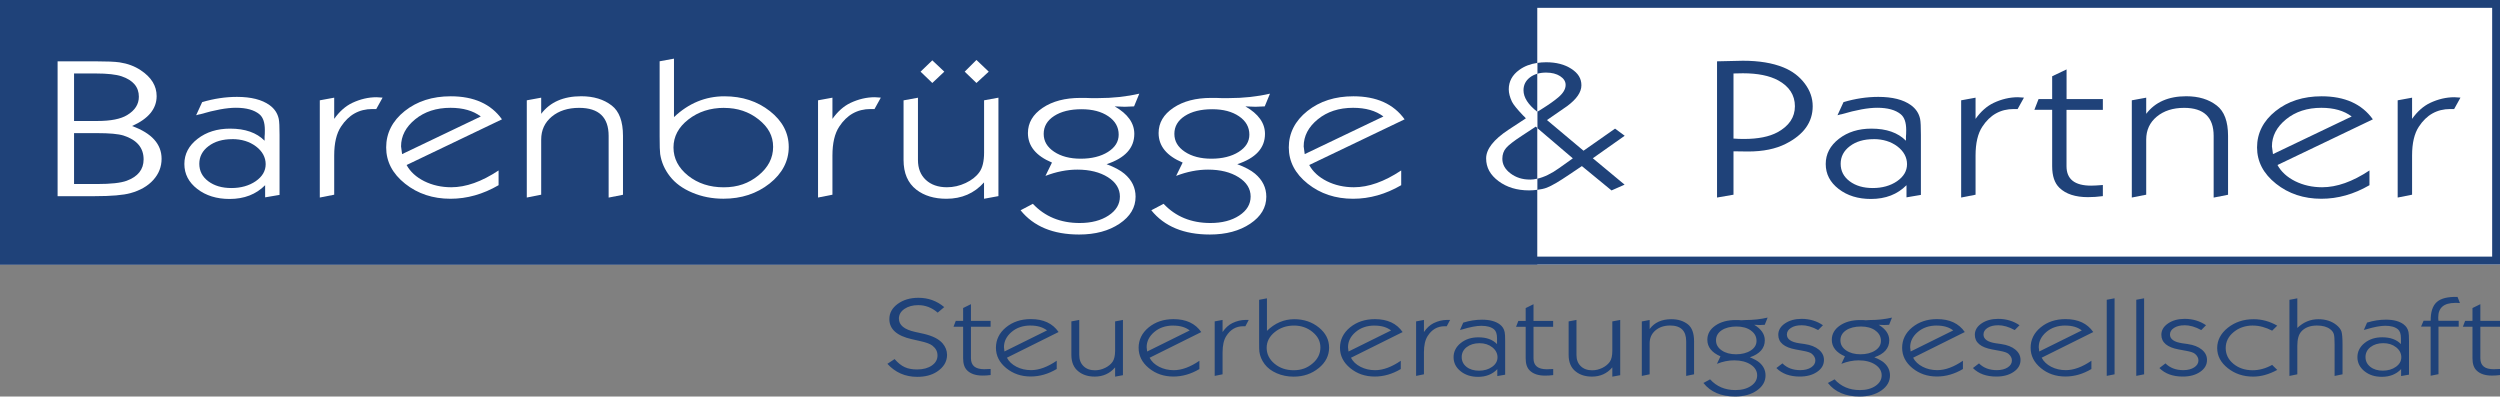
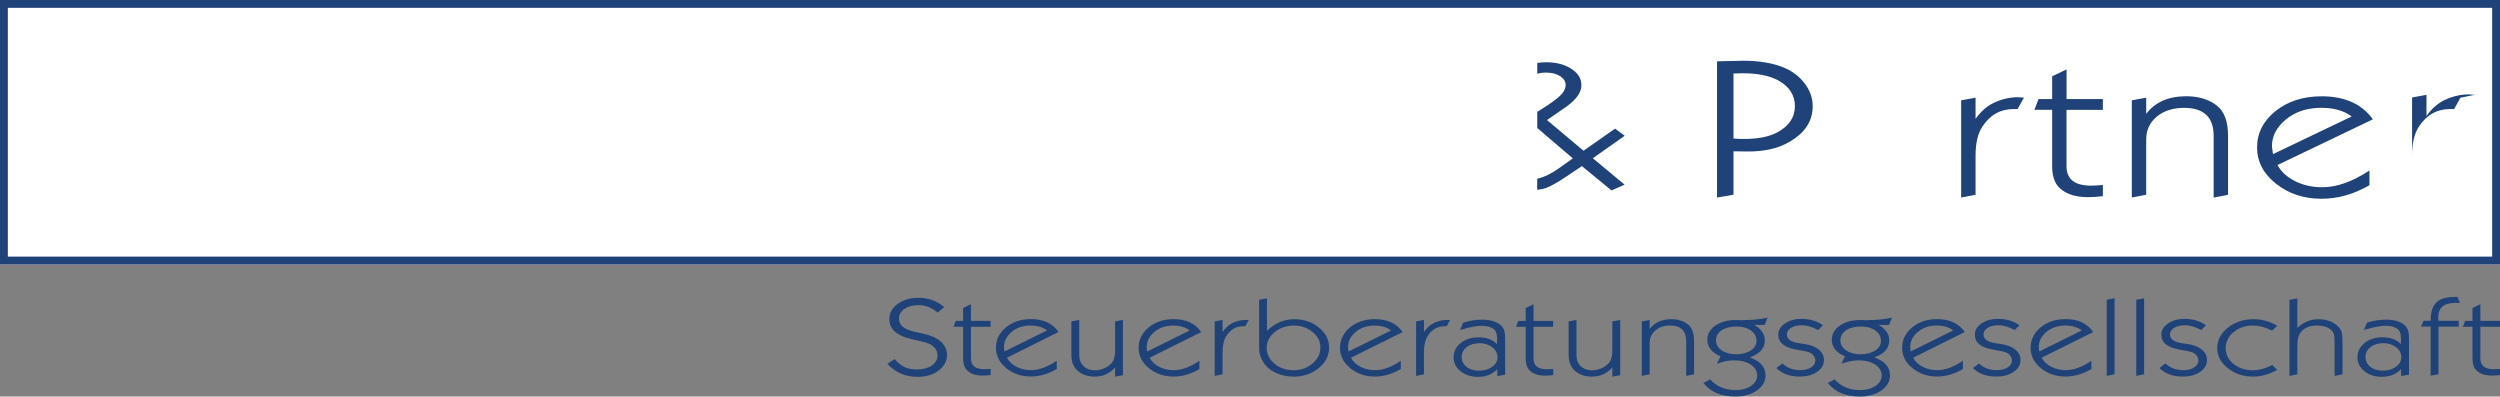
<svg xmlns="http://www.w3.org/2000/svg" id="Ebene_1" width="510.4" height="80.95" viewBox="0 0 510.4 80.95">
  <rect x="0" y="0" width="510.4" height="80.95" fill="#808080" stroke="none" />
  <defs>
    <style>.cls-1{fill:#1f4279;}.cls-1,.cls-2{stroke-width:0px;}.cls-2{fill:#fff;}</style>
  </defs>
  <rect class="cls-2" width="510.4" height="54" />
-   <rect class="cls-1" width="313.85" height="54" />
  <path class="cls-1" d="m510.4,0H0v54h510.4V0Zm-1.6,1.6v50.79H1.6V1.6h507.19Z" />
  <path class="cls-1" d="m509.1,75.38c.29,0,.72-.02,1.3-.05v1.24c-.56.08-1.11.11-1.65.11-1.38,0-2.44-.35-3.15-1.06-.55-.54-.82-1.36-.82-2.47v-6.44h-1.96l.46-1.2h1.5v-2.62l1.61-.79v3.41h4.01v1.2h-4.01v6.45c0,1.48.9,2.22,2.71,2.22Zm-7.85-13.54c-2.31,0-3.46.99-3.46,2.96,0,.26.01.49.05.69h4.13v1.2h-4.13v9.7l-1.6.32v-10.03h-1.96l.52-1.2h1.45c-.02-1.78.39-3.05,1.24-3.81.84-.76,2.26-1.11,4.24-1.05l.49,1.25c-.66-.03-.98-.04-.95-.04Zm-12.06,9.06c-.71-.56-1.58-.84-2.62-.84s-1.93.27-2.61.8c-.68.53-1.02,1.21-1.02,2.03s.33,1.49.99,2.01c.66.52,1.51.77,2.55.77s1.95-.26,2.68-.79c.73-.52,1.09-1.17,1.09-1.95s-.35-1.48-1.07-2.04Zm1.02,5.85v-1.39c-1,1.05-2.31,1.57-3.93,1.57-1.43,0-2.61-.38-3.56-1.15-.95-.77-1.43-1.72-1.43-2.86s.49-2.11,1.46-2.89c.97-.78,2.17-1.17,3.6-1.17,1.66,0,2.93.46,3.82,1.39v-1.22c0-.86-.2-1.45-.6-1.79-.58-.49-1.44-.73-2.6-.73-1,0-2.3.25-3.92.74-.06,0-.21.04-.45.11l.66-1.5c1.29-.4,2.57-.6,3.84-.6,1.56,0,2.76.32,3.61.95.54.4.88.93,1.01,1.58.07.31.1.92.1,1.83v6.87l-1.6.28Zm-13.58-.01v-6.48c0-1.02-.05-1.7-.16-2.06-.11-.36-.34-.68-.71-.97-.65-.51-1.56-.77-2.72-.77-1.41,0-2.48.41-3.21,1.23-.54.6-.81,1.58-.81,2.94v5.79l-1.61.33v-15.54l1.61-.3v6.04c1.25-1.19,2.68-1.78,4.29-1.78,1.47,0,2.69.39,3.66,1.15.56.45.91.9,1.06,1.35.14.45.22,1.34.22,2.65v6.1l-1.61.33Zm-16.65-10.28c-1.56,0-2.88.45-3.96,1.34-1.08.89-1.62,1.98-1.62,3.26s.53,2.36,1.59,3.23c1.06.87,2.37,1.3,3.93,1.3,1.31,0,2.63-.36,3.96-1.09l1.04,1.02c-1.69.92-3.33,1.37-4.91,1.37-2,0-3.73-.57-5.18-1.72-1.45-1.15-2.17-2.52-2.17-4.11s.73-3,2.19-4.16c1.46-1.15,3.21-1.73,5.25-1.73,1.69,0,3.3.44,4.82,1.32l-1.04,1.02c-1.33-.69-2.63-1.04-3.9-1.04Zm-13.99-.05c-.86,0-1.57.17-2.13.53-.56.35-.84.81-.84,1.36,0,.94.84,1.53,2.5,1.78l1.12.16c1.23.18,2.19.56,2.89,1.14.7.58,1.05,1.28,1.05,2.11,0,.99-.47,1.8-1.4,2.43-.93.64-2.11.96-3.53.96-2.04,0-3.64-.58-4.79-1.74l1.24-.95c.92.92,2.13,1.38,3.64,1.38.9,0,1.65-.19,2.22-.56.58-.38.87-.85.87-1.42,0-.49-.23-.94-.69-1.34-.29-.26-.92-.47-1.9-.64l-1.41-.26c-2.38-.43-3.57-1.43-3.57-3,0-.92.46-1.7,1.37-2.32.91-.62,2.04-.93,3.39-.93,1.64,0,3.09.43,4.36,1.3l-.98.99c-1.19-.66-2.33-.99-3.43-.99Zm-9.85,10.33v-15.54l1.6-.3v15.52l-1.6.32Zm-6.03,0v-15.54l1.6-.3v15.52l-1.6.32Zm-8.44-10.28c-1.56,0-2.86.44-3.89,1.32-1.03.88-1.55,1.91-1.55,3.1,0,.06.03.35.1.88l8.69-4.3c-.85-.66-1.96-.99-3.35-.99Zm-4.85,6.57c.41.77,1.05,1.39,1.95,1.85.9.46,1.89.69,2.99.69,1.61,0,3.36-.64,5.22-1.92v1.69c-1.71,1.02-3.48,1.53-5.31,1.53-1.94,0-3.62-.57-5.01-1.72-1.39-1.15-2.09-2.53-2.09-4.15s.68-3.04,2.05-4.16c1.36-1.12,3.06-1.69,5.08-1.69,2.56,0,4.44.88,5.66,2.64l-10.54,5.24Zm-8.91-6.62c-.86,0-1.57.17-2.13.53-.56.35-.83.81-.83,1.36,0,.94.83,1.53,2.5,1.78l1.12.16c1.23.18,2.19.56,2.89,1.14.7.58,1.05,1.28,1.05,2.11,0,.99-.47,1.8-1.4,2.43-.93.64-2.11.96-3.53.96-2.04,0-3.64-.58-4.79-1.74l1.24-.95c.92.92,2.14,1.38,3.64,1.38.9,0,1.65-.19,2.22-.56.58-.38.86-.85.86-1.42,0-.49-.23-.94-.69-1.34-.29-.26-.92-.47-1.9-.64l-1.41-.26c-2.38-.43-3.57-1.43-3.57-3,0-.92.46-1.7,1.37-2.32.92-.62,2.05-.93,3.39-.93,1.63,0,3.09.43,4.36,1.3l-.98.99c-1.19-.66-2.33-.99-3.43-.99Zm-12.49.05c-1.56,0-2.85.44-3.89,1.32-1.03.88-1.55,1.91-1.55,3.1,0,.06.03.35.1.88l8.69-4.3c-.85-.66-1.96-.99-3.35-.99Zm-4.84,6.57c.4.77,1.05,1.39,1.95,1.85.89.46,1.89.69,2.99.69,1.62,0,3.36-.64,5.23-1.92v1.69c-1.71,1.02-3.49,1.53-5.31,1.53-1.94,0-3.61-.57-5.01-1.72-1.4-1.15-2.09-2.53-2.09-4.15s.68-3.04,2.05-4.16c1.37-1.12,3.06-1.69,5.08-1.69,2.56,0,4.45.88,5.66,2.64l-10.54,5.24Zm-7.71-5.56c-.76-.54-1.74-.81-2.95-.81s-2.26.26-3.03.77c-.77.52-1.15,1.2-1.15,2.05s.38,1.51,1.15,2.05c.77.53,1.75.8,2.94.8s2.21-.26,3-.77c.79-.51,1.18-1.17,1.18-1.97,0-.86-.38-1.57-1.14-2.1Zm2.84-1.16c-.74.04-1.08.05-1.02.05-.17,0-.56-.02-1.14-.05,1.44.87,2.16,1.92,2.16,3.16,0,1.63-1.02,2.79-3.05,3.48.86.34,1.52.7,1.96,1.08.82.72,1.24,1.59,1.24,2.62,0,1.22-.59,2.25-1.76,3.07-1.18.82-2.66,1.23-4.45,1.23-2.87,0-5.03-.92-6.47-2.76l1.36-.74c1.33,1.46,3.05,2.19,5.17,2.19,1.29,0,2.35-.28,3.19-.85.84-.57,1.26-1.29,1.26-2.16s-.44-1.62-1.33-2.2c-.88-.57-2.01-.86-3.37-.86-1.15,0-2.33.24-3.52.71l.72-1.53c-1.78-.77-2.68-1.9-2.68-3.38,0-1.17.55-2.14,1.63-2.89,1.09-.76,2.48-1.14,4.17-1.14h.52c.23.03.43.05.6.05l.84-.05c1.6,0,3.11-.17,4.53-.5l-.58,1.45Zm-17.93.1c-.86,0-1.58.17-2.13.53-.56.35-.84.81-.84,1.36,0,.94.83,1.53,2.51,1.78l1.12.16c1.23.18,2.19.56,2.89,1.14.7.58,1.05,1.28,1.05,2.11,0,.99-.47,1.8-1.4,2.43-.93.64-2.11.96-3.53.96-2.04,0-3.64-.58-4.79-1.74l1.24-.95c.92.92,2.14,1.38,3.64,1.38.9,0,1.65-.19,2.22-.56.58-.38.86-.85.86-1.42,0-.49-.23-.94-.69-1.34-.29-.26-.92-.47-1.9-.64l-1.41-.26c-2.38-.43-3.57-1.43-3.57-3,0-.92.46-1.7,1.37-2.32.91-.62,2.04-.93,3.39-.93,1.63,0,3.09.43,4.36,1.3l-.98.99c-1.19-.66-2.33-.99-3.43-.99Zm-10.32,1.06c-.76-.54-1.75-.81-2.95-.81s-2.26.26-3.02.77c-.77.52-1.15,1.2-1.15,2.05s.38,1.51,1.15,2.05c.77.53,1.75.8,2.94.8s2.21-.26,3-.77c.79-.51,1.18-1.17,1.18-1.97,0-.86-.38-1.57-1.14-2.1Zm2.84-1.16c-.74.04-1.08.05-1.02.05-.17,0-.55-.02-1.14-.05,1.44.87,2.16,1.92,2.16,3.16,0,1.63-1.02,2.79-3.05,3.48.86.34,1.52.7,1.96,1.08.83.72,1.24,1.59,1.24,2.62,0,1.22-.59,2.25-1.76,3.07-1.18.82-2.66,1.23-4.45,1.23-2.86,0-5.02-.92-6.47-2.76l1.36-.74c1.33,1.46,3.05,2.19,5.17,2.19,1.29,0,2.35-.28,3.19-.85.84-.57,1.25-1.29,1.25-2.16s-.44-1.62-1.32-2.2c-.89-.57-2.01-.86-3.37-.86-1.16,0-2.33.24-3.52.71l.72-1.53c-1.78-.77-2.68-1.9-2.68-3.38,0-1.17.54-2.14,1.63-2.89,1.09-.76,2.48-1.14,4.18-1.14h.52c.23.03.44.05.61.05l.84-.05c1.6,0,3.11-.17,4.53-.5l-.58,1.45Zm-16.05,10.43v-7.06c0-2.14-1.09-3.22-3.27-3.22-1.24,0-2.24.34-3.02,1.01-.78.67-1.17,1.55-1.17,2.63v6.32l-1.6.33v-11.12l1.6-.3v1.85c.98-1.34,2.46-2.01,4.43-2.01,1.37,0,2.5.36,3.39,1.06.83.66,1.25,1.82,1.25,3.47v6.72l-1.6.33Zm-15.08.15v-1.88c-1.08,1.25-2.46,1.88-4.15,1.88-1.35,0-2.45-.35-3.32-1.04-.97-.75-1.45-1.89-1.45-3.4v-6.83l1.6-.3v7.15c0,.96.29,1.72.87,2.28.58.57,1.36.85,2.34.85.71,0,1.4-.16,2.07-.49.66-.33,1.17-.74,1.52-1.24.35-.5.52-1.25.52-2.24v-6.01l1.61-.3v11.28l-1.61.3Zm-13.37-1.5c.29,0,.72-.02,1.3-.05v1.24c-.56.08-1.11.11-1.65.11-1.39,0-2.44-.35-3.15-1.06-.55-.54-.82-1.36-.82-2.47v-6.44h-1.96l.46-1.2h1.5v-2.62l1.6-.79v3.41h4.01v1.2h-4.01v6.45c0,1.48.9,2.22,2.71,2.22Zm-11.13-4.48c-.71-.56-1.59-.84-2.62-.84s-1.92.27-2.61.8c-.68.53-1.02,1.21-1.02,2.03s.33,1.49.99,2.01c.66.52,1.51.77,2.55.77s1.95-.26,2.68-.79c.73-.52,1.09-1.17,1.09-1.95s-.36-1.48-1.07-2.04Zm1.02,5.85v-1.39c-1,1.05-2.31,1.57-3.93,1.57-1.42,0-2.61-.38-3.57-1.15-.95-.77-1.43-1.72-1.43-2.86s.49-2.11,1.46-2.89c.97-.78,2.17-1.17,3.6-1.17,1.66,0,2.93.46,3.81,1.39v-1.22c0-.86-.2-1.45-.6-1.79-.58-.49-1.44-.73-2.59-.73-1,0-2.31.25-3.92.74-.06,0-.21.04-.45.11l.66-1.5c1.29-.4,2.57-.6,3.84-.6,1.56,0,2.76.32,3.61.95.54.4.88.93,1.01,1.58.07.31.1.92.1,1.83v6.87l-1.6.28Zm-10.34-10.15h-.43c-1.46,0-2.62.67-3.46,2.01-.5.79-.75,1.89-.75,3.31v4.49l-1.6.33v-11.13l1.6-.3v2.47c.58-.85,1.24-1.45,1.99-1.82.89-.43,1.78-.65,2.69-.65h.66l-.69,1.3Zm-14.7-.14c-1.56,0-2.86.44-3.89,1.32-1.03.88-1.55,1.91-1.55,3.1,0,.06.03.35.1.88l8.69-4.3c-.85-.66-1.96-.99-3.35-.99Zm-4.84,6.57c.4.77,1.05,1.39,1.95,1.85.9.46,1.89.69,2.99.69,1.62,0,3.36-.64,5.23-1.92v1.69c-1.72,1.02-3.49,1.53-5.31,1.53-1.95,0-3.61-.57-5.01-1.72-1.4-1.15-2.09-2.53-2.09-4.15s.68-3.04,2.05-4.16c1.37-1.12,3.06-1.69,5.08-1.69,2.56,0,4.45.88,5.66,2.64l-10.54,5.24Zm-7.83-5.25c-1.07-.88-2.33-1.32-3.79-1.32-1.54,0-2.85.45-3.95,1.34-1.09.89-1.64,1.96-1.64,3.21s.54,2.35,1.61,3.24,2.38,1.33,3.92,1.33,2.76-.46,3.83-1.37c1.08-.91,1.61-2,1.61-3.28s-.53-2.27-1.6-3.16Zm1.23,7.37c-1.41,1.16-3.12,1.74-5.1,1.74-1.24,0-2.38-.23-3.45-.69-1.06-.46-1.88-1.08-2.47-1.86-.59-.78-.95-1.62-1.08-2.55-.04-.28-.05-.95-.05-2.03v-8.56l1.6-.3v6.64c1.62-1.58,3.48-2.38,5.58-2.38,1.96,0,3.64.57,5.03,1.7,1.39,1.13,2.08,2.5,2.08,4.11s-.71,3.03-2.13,4.18Zm-14.97-8.55h-.43c-1.46,0-2.62.67-3.46,2.01-.5.79-.75,1.89-.75,3.31v4.49l-1.61.33v-11.13l1.61-.3v2.47c.58-.85,1.24-1.45,1.99-1.82.89-.43,1.78-.65,2.69-.65h.66l-.69,1.3Zm-14.7-.14c-1.56,0-2.86.44-3.89,1.32-1.03.88-1.55,1.91-1.55,3.1,0,.06.03.35.1.88l8.69-4.3c-.85-.66-1.96-.99-3.35-.99Zm-4.84,6.57c.4.77,1.05,1.39,1.95,1.85.9.46,1.89.69,2.99.69,1.62,0,3.36-.64,5.23-1.92v1.69c-1.72,1.02-3.49,1.53-5.31,1.53-1.94,0-3.61-.57-5.01-1.72-1.4-1.15-2.09-2.53-2.09-4.15s.68-3.04,2.05-4.16c1.37-1.12,3.06-1.69,5.08-1.69,2.56,0,4.44.88,5.66,2.64l-10.54,5.24Zm-7.04,3.85v-1.88c-1.08,1.25-2.46,1.88-4.15,1.88-1.35,0-2.45-.35-3.32-1.04-.97-.75-1.46-1.89-1.46-3.4v-6.83l1.61-.3v7.15c0,.96.29,1.72.87,2.28.58.57,1.36.85,2.34.85.71,0,1.4-.16,2.07-.49.67-.33,1.17-.74,1.52-1.24.34-.5.52-1.25.52-2.24v-6.01l1.6-.3v11.28l-1.6.3Zm-17.25-10.43c-1.56,0-2.86.44-3.89,1.32-1.03.88-1.55,1.91-1.55,3.1,0,.06.03.35.1.88l8.69-4.3c-.85-.66-1.96-.99-3.35-.99Zm-4.84,6.57c.4.77,1.05,1.39,1.95,1.85.89.46,1.89.69,2.99.69,1.62,0,3.36-.64,5.23-1.92v1.69c-1.72,1.02-3.49,1.53-5.31,1.53-1.95,0-3.61-.57-5.01-1.72-1.4-1.15-2.09-2.53-2.09-4.15s.68-3.04,2.05-4.16c1.36-1.12,3.06-1.69,5.08-1.69,2.56,0,4.45.88,5.66,2.64l-10.54,5.24Zm-4.62,2.35c.29,0,.72-.02,1.3-.05v1.24c-.56.08-1.11.11-1.64.11-1.39,0-2.44-.35-3.16-1.06-.55-.54-.82-1.36-.82-2.47v-6.44h-1.96l.46-1.2h1.5v-2.62l1.6-.79v3.41h4.01v1.2h-4.01v6.45c0,1.48.9,2.22,2.71,2.22Zm-13.47-13.08c-1.14,0-2.08.26-2.83.77-.75.52-1.13,1.18-1.13,1.98,0,1.33,1.1,2.23,3.29,2.71l1.67.37c1.86.42,3.18,1.07,3.95,1.96.61.71.92,1.5.92,2.36,0,1.4-.7,2.56-2.11,3.47-1.06.68-2.39,1.02-3.98,1.02-2.44,0-4.48-.89-6.09-2.66l1.47-.97c.69.79,1.38,1.34,2.07,1.65.68.32,1.52.47,2.53.47,1.23,0,2.23-.27,3-.8.77-.53,1.16-1.22,1.16-2.05s-.35-1.47-1.04-2.01c-.44-.35-1.26-.66-2.45-.92l-1.76-.4c-3.05-.68-4.58-2.05-4.58-4.1,0-1.24.57-2.27,1.7-3.1,1.14-.83,2.54-1.25,4.22-1.25,2.02,0,3.78.63,5.28,1.9l-1.33,1.13c-1.19-1.02-2.51-1.53-3.96-1.53Z" />
  <path class="cls-1" d="m331.69,27.71l-1.96-1.45-6.44,4.51-7.46-6.26c2.69-1.86,4.07-2.81,4.14-2.86,1.92-1.43,2.89-2.84,2.89-4.24s-.68-2.47-2.05-3.36c-1.36-.89-3.08-1.34-5.15-1.34-.64,0-1.23.05-1.81.14v2.21c.54-.16,1.13-.24,1.79-.24,1.17,0,2.13.24,2.88.73.75.49,1.12,1.08,1.12,1.79,0,.84-.49,1.68-1.48,2.52-.84.72-1.96,1.5-3.35,2.37l-.96.6v3.31l7.26,6.19-2.84,2.02c-1.58,1.13-3.06,1.83-4.43,2.14v2.27c.73-.09,1.41-.23,1.98-.45.98-.38,2.49-1.26,4.52-2.64l2.62-1.76,6.05,4.97,2.67-1.18-6.49-5.39,6.49-4.58Z" />
-   <path class="cls-2" d="m312.33,36.66c-1.53,0-2.84-.42-3.95-1.26-1.11-.84-1.66-1.83-1.66-2.98,0-.87.25-1.6.76-2.2.51-.6,1.58-1.43,3.22-2.5l2.84-1.87.32.27v-3.31h-.02c-1.87-1.46-2.8-2.93-2.8-4.38,0-1.07.43-1.94,1.29-2.61.44-.35.96-.6,1.53-.77v-2.21c-1.42.21-2.65.68-3.68,1.43-1.44,1.04-2.15,2.36-2.15,3.97,0,.76.22,1.6.65,2.52.29.59,1.05,1.53,2.29,2.83.11.08.29.27.55.57l-3.55,2.33c-3.04,2.01-4.56,3.96-4.56,5.85s.85,3.38,2.53,4.64c1.69,1.26,3.77,1.89,6.24,1.89.61,0,1.15-.05,1.67-.12v-2.27c-.52.12-1.03.19-1.52.19Z" />
  <path class="cls-2" d="m15.12,37.57h4.7c2.81,0,4.82-.22,6.03-.66,2.31-.85,3.47-2.31,3.47-4.37,0-2.37-1.37-3.99-4.11-4.87-1.07-.33-2.86-.49-5.39-.49h-4.7v10.4Zm0-12.87h4.75c2.74,0,4.77-.4,6.08-1.2,1.6-.96,2.4-2.21,2.4-3.75,0-1.98-1.17-3.37-3.52-4.17-1.14-.38-2.9-.58-5.28-.58h-4.43v9.7Zm-3.36,15.35V12.52h7.74c2.28,0,3.92.07,4.91.21,1.64.25,3.08.78,4.32,1.61,2.17,1.43,3.25,3.19,3.25,5.28,0,2.59-1.67,4.62-5.02,6.11,4.02,1.46,6.03,3.69,6.03,6.69,0,1.62-.56,3.06-1.68,4.31-1.12,1.25-2.68,2.15-4.67,2.7-1.49.41-3.91.62-7.26.62h-7.63Z" />
  <path class="cls-2" d="m47.41,28.41c-1.96,0-3.57.47-4.83,1.42-1.26.95-1.89,2.15-1.89,3.61s.61,2.65,1.84,3.57c1.23.92,2.8,1.38,4.72,1.38s3.61-.47,4.96-1.4c1.35-.94,2.03-2.09,2.03-3.47s-.66-2.64-1.98-3.63c-1.32-.99-2.93-1.49-4.86-1.49Zm6.72,11.88v-2.48c-1.85,1.87-4.27,2.81-7.26,2.81-2.63,0-4.83-.68-6.59-2.04-1.76-1.36-2.64-3.06-2.64-5.1s.9-3.75,2.7-5.14c1.79-1.39,4.01-2.08,6.64-2.08,3.06,0,5.41.82,7.04,2.47v-.87c.04-.25.05-.69.05-1.32,0-1.54-.37-2.61-1.12-3.22-1.07-.88-2.67-1.32-4.8-1.32-1.85,0-4.27.44-7.26,1.32-.11,0-.39.07-.85.21l1.23-2.68c2.38-.71,4.75-1.07,7.1-1.07,2.88,0,5.11.56,6.67,1.69,1,.72,1.62,1.65,1.87,2.81.11.55.16,1.64.16,3.26v12.25l-2.94.5Z" />
  <path class="cls-2" d="m78.1,19.95l-1.28,2.31h-.8c-2.71,0-4.84,1.2-6.4,3.59-.93,1.4-1.39,3.37-1.39,5.9v8l-2.94.58v-19.85l2.94-.54v4.33c1.07-1.51,2.3-2.6,3.68-3.26,1.64-.77,3.29-1.16,4.96-1.16.11,0,.51.03,1.23.08Z" />
  <path class="cls-2" d="m82.1,31.46l16.06-7.68c-1.57-1.18-3.63-1.77-6.19-1.77-2.88,0-5.28.78-7.21,2.35-1.92,1.57-2.88,3.41-2.88,5.53,0,.11.07.63.21,1.57Zm20.39-7.1l-19.48,9.33c.75,1.37,1.95,2.47,3.6,3.3,1.66.82,3.5,1.24,5.52,1.24,2.99,0,6.21-1.14,9.66-3.43v3.01c-3.17,1.84-6.44,2.77-9.82,2.77-3.59,0-6.68-1.02-9.26-3.07-2.58-2.05-3.87-4.52-3.87-7.41s1.26-5.42,3.79-7.43c2.53-2.01,5.66-3.01,9.39-3.01,4.73,0,8.22,1.57,10.46,4.7Z" />
  <path class="cls-2" d="m127.2,39.76l-2.94.58v-12.59c0-3.82-2.01-5.73-6.03-5.73-2.28,0-4.14.6-5.58,1.79-1.44,1.2-2.16,2.76-2.16,4.68v11.26l-2.94.58v-19.85l2.94-.54v3.3c1.81-2.39,4.54-3.59,8.17-3.59,2.52,0,4.61.63,6.24,1.9,1.53,1.18,2.29,3.25,2.29,6.19v12.01Z" />
  <path class="cls-2" d="m147.85,22.02c-2.85,0-5.28.79-7.31,2.37-2.03,1.58-3.04,3.49-3.04,5.72s1,4.17,2.99,5.76c1.99,1.58,4.41,2.37,7.26,2.37s5.11-.81,7.1-2.43c1.99-1.62,2.99-3.56,2.99-5.82s-.99-4.04-2.96-5.61c-1.98-1.57-4.32-2.35-7.02-2.35Zm-10.25-10.03v11.92c2.99-2.83,6.42-4.25,10.3-4.25,3.63,0,6.72,1.01,9.29,3.03,2.56,2.02,3.84,4.46,3.84,7.32s-1.31,5.41-3.92,7.47c-2.61,2.06-5.76,3.09-9.42,3.09-2.28,0-4.39-.41-6.35-1.24-1.96-.82-3.48-1.93-4.56-3.32-1.09-1.39-1.75-2.91-2-4.56-.07-.5-.11-1.71-.11-3.63v-15.31l2.94-.54Z" />
  <path class="cls-2" d="m179.82,19.95l-1.28,2.31h-.8c-2.71,0-4.84,1.2-6.4,3.59-.93,1.4-1.39,3.37-1.39,5.9v8l-2.94.58v-19.85l2.94-.54v4.33c1.07-1.51,2.3-2.6,3.68-3.26,1.64-.77,3.29-1.16,4.96-1.16.11,0,.52.03,1.23.08Z" />
  <path class="cls-2" d="m201.86,14.63l-2.51,2.31-2.4-2.31,2.4-2.39,2.51,2.39Zm-9.07,0l-2.45,2.31-2.4-2.31,2.4-2.31,2.45,2.31Zm11.05,5.32v20.09l-2.94.54v-3.34c-1.99,2.23-4.55,3.34-7.68,3.34-2.49,0-4.54-.62-6.14-1.86-1.74-1.35-2.61-3.37-2.61-6.06v-12.17l2.94-.54v12.71c0,1.71.53,3.06,1.6,4.06,1.07,1,2.51,1.51,4.32,1.51,1.32,0,2.59-.29,3.82-.87,1.23-.58,2.16-1.31,2.8-2.21.64-.89.96-2.22.96-3.98v-10.69l2.94-.54Z" />
  <path class="cls-2" d="m220.81,22.3c-2.31,0-4.18.46-5.6,1.38-1.42.92-2.13,2.14-2.13,3.65s.71,2.7,2.13,3.65c1.42.95,3.24,1.42,5.44,1.42s4.09-.46,5.55-1.38c1.46-.92,2.19-2.1,2.19-3.53,0-1.54-.7-2.79-2.11-3.75-1.41-.96-3.23-1.44-5.47-1.44Zm11.79-3.18l-1.07,2.6c-1.35.06-1.97.08-1.87.08-.32,0-1.01-.03-2.08-.08,2.67,1.54,4,3.41,4,5.61,0,2.89-1.89,4.95-5.66,6.19,1.6.6,2.81,1.25,3.63,1.94,1.53,1.29,2.29,2.86,2.29,4.7,0,2.2-1.09,4.04-3.28,5.51-2.19,1.47-4.94,2.21-8.25,2.21-5.3,0-9.29-1.65-11.95-4.95l2.51-1.32c2.45,2.61,5.64,3.92,9.55,3.92,2.38,0,4.35-.51,5.9-1.53,1.55-1.02,2.32-2.31,2.32-3.88s-.82-2.91-2.45-3.94c-1.64-1.03-3.72-1.55-6.24-1.55-2.14,0-4.31.43-6.51,1.28l1.33-2.72c-3.27-1.37-4.91-3.38-4.91-6.02,0-2.09,1.01-3.81,3.02-5.16,2.01-1.35,4.58-2.02,7.71-2.02h.96c.43.03.8.04,1.12.04h1.55c2.95,0,5.75-.3,8.38-.91Z" />
-   <path class="cls-2" d="m247.49,22.3c-2.31,0-4.18.46-5.6,1.38-1.42.92-2.13,2.14-2.13,3.65s.71,2.7,2.13,3.65c1.42.95,3.24,1.42,5.44,1.42s4.09-.46,5.55-1.38c1.46-.92,2.19-2.1,2.19-3.53,0-1.54-.7-2.79-2.11-3.75-1.41-.96-3.23-1.44-5.47-1.44Zm11.79-3.18l-1.07,2.6c-1.35.06-1.97.08-1.87.08-.32,0-1.01-.03-2.08-.08,2.67,1.54,4,3.41,4,5.61,0,2.89-1.89,4.95-5.66,6.19,1.6.6,2.81,1.25,3.63,1.94,1.53,1.29,2.3,2.86,2.3,4.7,0,2.2-1.09,4.04-3.28,5.51-2.19,1.47-4.94,2.21-8.25,2.21-5.3,0-9.29-1.65-11.95-4.95l2.51-1.32c2.45,2.61,5.64,3.92,9.55,3.92,2.38,0,4.35-.51,5.9-1.53,1.55-1.02,2.32-2.31,2.32-3.88s-.82-2.91-2.46-3.94c-1.64-1.03-3.72-1.55-6.24-1.55-2.13,0-4.31.43-6.51,1.28l1.33-2.72c-3.27-1.37-4.91-3.38-4.91-6.02,0-2.09,1.01-3.81,3.02-5.16,2.01-1.35,4.58-2.02,7.71-2.02h.96c.43.03.8.04,1.12.04h1.55c2.95,0,5.75-.3,8.38-.91Z" />
-   <path class="cls-2" d="m266.38,31.46l16.06-7.68c-1.57-1.18-3.63-1.77-6.19-1.77-2.88,0-5.28.78-7.21,2.35-1.92,1.57-2.88,3.41-2.88,5.53,0,.11.07.63.21,1.57Zm20.39-7.1l-19.48,9.33c.75,1.37,1.95,2.47,3.6,3.3,1.65.82,3.5,1.24,5.52,1.24,2.99,0,6.21-1.14,9.66-3.43v3.01c-3.17,1.84-6.44,2.77-9.82,2.77-3.59,0-6.68-1.02-9.26-3.07-2.58-2.05-3.87-4.52-3.87-7.41s1.26-5.42,3.79-7.43c2.53-2.01,5.66-3.01,9.39-3.01,4.73,0,8.22,1.57,10.46,4.7Z" />
  <path class="cls-1" d="m353.91,15v13.29c.71.06,1.42.08,2.14.08,2.88,0,5.16-.46,6.83-1.36,2.38-1.29,3.57-3.07,3.57-5.32s-1.14-4.04-3.41-5.28c-1.78-.96-4.18-1.45-7.21-1.45-.75,0-1.39.01-1.92.04Zm0,15.88v8.87l-3.36.58V12.52c2.88-.08,4.64-.12,5.28-.12,3.27,0,6.03.45,8.27,1.36,1.82.74,3.26,1.84,4.35,3.28,1.09,1.44,1.63,2.99,1.63,4.64,0,3.27-1.83,5.83-5.5,7.68-2.07,1.05-4.63,1.57-7.69,1.57-.82,0-1.81-.01-2.99-.04Z" />
-   <path class="cls-1" d="m382.51,28.41c-1.96,0-3.57.47-4.83,1.42-1.26.95-1.89,2.15-1.89,3.61s.61,2.65,1.84,3.57c1.23.92,2.8,1.38,4.72,1.38s3.61-.47,4.96-1.4c1.35-.94,2.03-2.09,2.03-3.47s-.66-2.64-1.97-3.63c-1.32-.99-2.94-1.49-4.86-1.49Zm6.72,11.88v-2.48c-1.85,1.87-4.27,2.81-7.26,2.81-2.63,0-4.83-.68-6.59-2.04-1.76-1.36-2.64-3.06-2.64-5.1s.9-3.75,2.69-5.14c1.79-1.39,4.01-2.08,6.64-2.08,3.06,0,5.41.82,7.05,2.47v-.87c.03-.25.05-.69.05-1.32,0-1.54-.37-2.61-1.12-3.22-1.07-.88-2.67-1.32-4.8-1.32-1.85,0-4.27.44-7.26,1.32-.1,0-.39.07-.85.21l1.23-2.68c2.38-.71,4.75-1.07,7.1-1.07,2.88,0,5.11.56,6.67,1.69.99.72,1.62,1.65,1.87,2.81.11.55.16,1.64.16,3.26v12.25l-2.94.5Z" />
  <path class="cls-1" d="m413.2,19.95l-1.28,2.31h-.8c-2.7,0-4.84,1.2-6.4,3.59-.93,1.4-1.39,3.37-1.39,5.9v8l-2.94.58v-19.85l2.94-.54v4.33c1.07-1.51,2.3-2.6,3.68-3.26,1.64-.77,3.29-1.16,4.96-1.16.11,0,.52.03,1.23.08Z" />
  <path class="cls-1" d="m429.32,20.24v2.19h-7.42v11.51c0,2.64,1.67,3.96,5.02,3.96.53,0,1.33-.04,2.4-.13v2.27c-1.03.14-2.05.21-3.04.21-2.56,0-4.5-.63-5.82-1.9-1-.96-1.49-2.43-1.49-4.42v-11.51h-3.63l.85-2.19h2.78v-4.66l2.94-1.4v6.06h7.42Z" />
  <path class="cls-1" d="m454.88,39.76l-2.94.58v-12.59c0-3.82-2.01-5.73-6.03-5.73-2.28,0-4.14.6-5.58,1.79s-2.16,2.76-2.16,4.68v11.26l-2.94.58v-19.85l2.94-.54v3.3c1.82-2.39,4.54-3.59,8.17-3.59,2.53,0,4.61.63,6.24,1.9,1.53,1.18,2.3,3.25,2.3,6.19v12.01Z" />
  <path class="cls-1" d="m464.06,31.46l16.06-7.68c-1.57-1.18-3.63-1.77-6.19-1.77-2.88,0-5.28.78-7.21,2.35-1.92,1.57-2.88,3.41-2.88,5.53,0,.11.07.63.21,1.57Zm20.39-7.1l-19.48,9.33c.75,1.37,1.95,2.47,3.6,3.3,1.66.82,3.5,1.24,5.52,1.24,2.99,0,6.21-1.14,9.66-3.43v3.01c-3.17,1.84-6.44,2.77-9.82,2.77-3.59,0-6.68-1.02-9.26-3.07-2.58-2.05-3.87-4.52-3.87-7.41s1.26-5.42,3.79-7.43c2.52-2.01,5.66-3.01,9.39-3.01,4.73,0,8.22,1.57,10.46,4.7Z" />
-   <path class="cls-1" d="m502.32,19.95l-1.28,2.31h-.8c-2.7,0-4.84,1.2-6.4,3.59-.93,1.4-1.39,3.37-1.39,5.9v8l-2.94.58v-19.85l2.94-.54v4.33c1.07-1.51,2.3-2.6,3.68-3.26,1.63-.77,3.29-1.16,4.96-1.16.11,0,.52.03,1.23.08Z" />
+   <path class="cls-1" d="m502.32,19.95l-1.28,2.31h-.8c-2.7,0-4.84,1.2-6.4,3.59-.93,1.4-1.39,3.37-1.39,5.9v8v-19.85l2.94-.54v4.33c1.07-1.51,2.3-2.6,3.68-3.26,1.63-.77,3.29-1.16,4.96-1.16.11,0,.52.03,1.23.08Z" />
</svg>